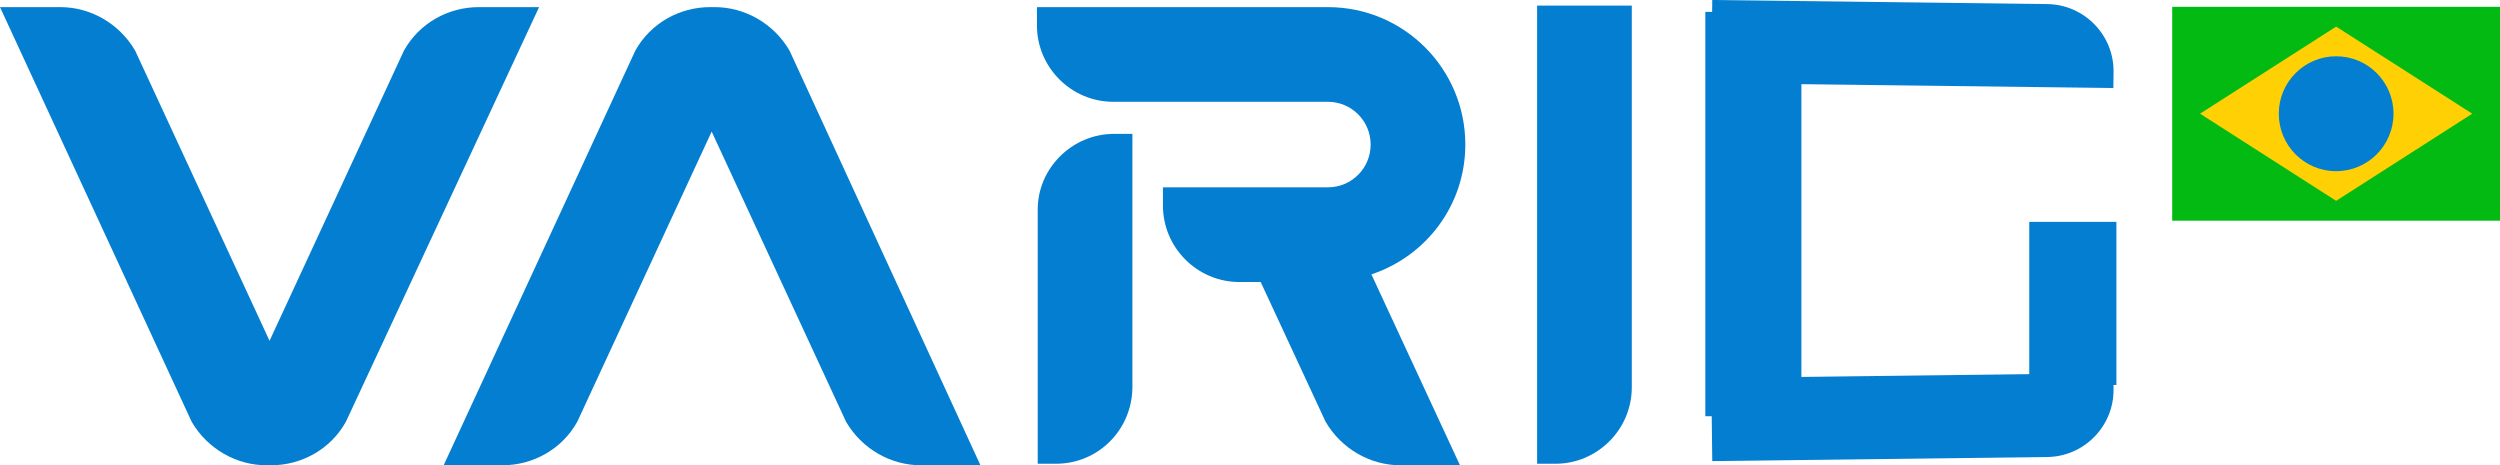
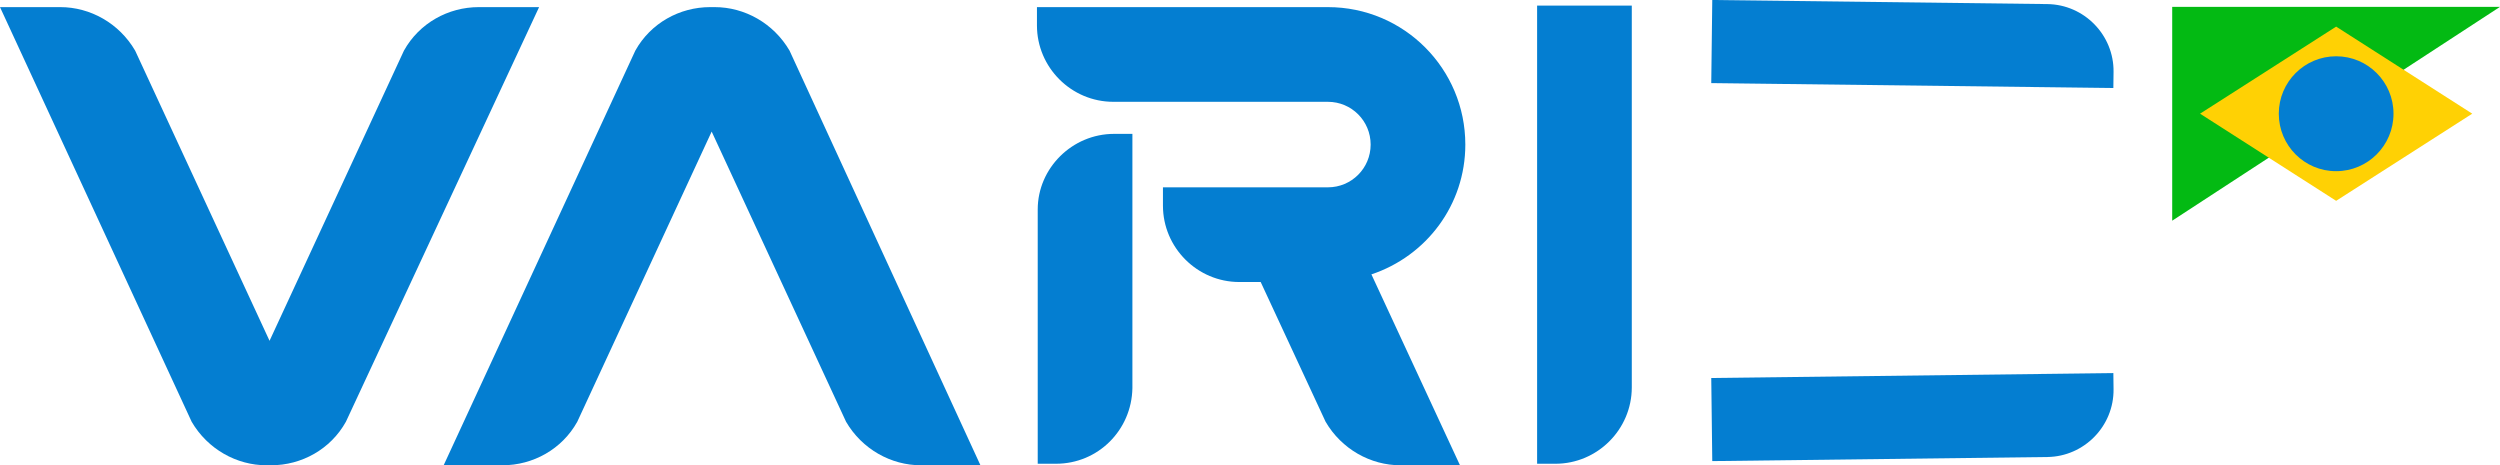
<svg xmlns="http://www.w3.org/2000/svg" version="1.1" width="1632.701" height="303.861" viewBox="0,0,1632.701,303.861">
  <g transform="translate(708.082,392.854)">
    <g data-paper-data="{&quot;isPaintingLayer&quot;:true}" fill-rule="nonzero" stroke-linecap="butt" stroke-linejoin="miter" stroke-miterlimit="10" stroke-dasharray="" stroke-dashoffset="0" style="mix-blend-mode: normal">
      <path d="M-356.01,-388.204l-126.167,270.786c-9.974,17.953 -28.924,28.425 -48.871,28.425c-0.997,0 -1.995,0 -2.992,0v0v0c-19.449,0 -38.399,-10.472 -48.871,-28.425l-125.17,-270.786c0,0 0,0 0.997,0c3.989,0 24.934,0 38.399,0c19.449,0 38.399,10.472 48.871,28.425l87.769,189.501l87.769,-189.501c9.974,-17.953 28.924,-28.425 48.871,-28.425c13.465,0 34.409,0 38.399,0c0.499,0 0.997,0 0.997,0z" fill="#047ed1" stroke="none" stroke-width="1" />
      <path d="M-418.345,-88.993l125.17,-270.786c9.974,-17.953 28.924,-28.425 48.871,-28.425c0.997,0 1.995,0 2.992,0v0v0c19.449,0 38.399,10.472 48.871,28.425l124.671,270.786c0,0 0,0 -0.499,0c-3.989,0 -24.934,0 -38.399,0c-19.449,0 -38.399,-10.472 -48.871,-28.425l-87.769,-189.501l-87.769,189.501c-9.974,17.953 -28.924,28.425 -48.871,28.425c-13.465,0 -34.409,0 -38.399,0c-0.499,0 -0.499,0 0,0z" fill="#047ed1" stroke="none" stroke-width="1" />
      <path d="M19.5,-305.423h11.968v166.062c-0.499,27.428 -22.441,49.37 -49.869,49.37h-11.968v-166.062c0,-26.929 22.441,-49.37 49.869,-49.37z" fill="#047ed1" stroke="none" stroke-width="1" />
      <path d="M295.772,-89.99v-299.211h61.837v249.343c0,27.428 -22.441,49.869 -49.869,49.869z" fill="#047ed1" stroke="none" stroke-width="1" />
      <path d="M187.558,-213.664l57.848,124.671c0,0 0,0 -0.499,0c-3.989,0 -24.934,0 -38.399,0c-19.449,0 -38.399,-10.472 -48.871,-28.425l-42.388,-91.259h-13.963c-27.428,0 -49.869,-22.441 -49.869,-49.869v-11.968h107.716c15.459,0 27.926,-12.467 27.926,-27.926c0,-15.459 -12.467,-27.926 -27.926,-27.926h-140.131c-27.428,0 -49.869,-22.441 -49.869,-49.869v-11.968h189.999c49.869,0 89.763,40.394 89.763,89.763c0,39.396 -25.433,72.808 -61.338,84.777z" fill="#047ed1" stroke="none" stroke-width="1" />
      <path d="M672.236,-138.694c0.294,24.072 -19.161,44.008 -43.233,44.302l-218.836,2.671l-0.662,-54.271l262.603,-3.206z" data-paper-data="{&quot;index&quot;:null}" fill="#047ed1" stroke="none" stroke-width="1" />
      <path d="M672.108,-335.377l-262.603,-3.206l0.662,-54.271l218.836,2.671c24.072,0.294 43.527,20.23 43.233,44.301z" data-paper-data="{&quot;index&quot;:null}" fill="#047ed1" stroke="none" stroke-width="1" />
-       <path d="M405.635,-121.022v-264.082h62.738v264.082z" fill="#047ed1" stroke="#000000" stroke-width="0" />
-       <path d="M617.192,-141.449v-106.508h56.902v106.508z" fill="#047ed1" stroke="none" stroke-width="0" />
-       <path d="M710.541,-248.728v-139.659h214.078v139.659z" fill="#03ba13" stroke="none" stroke-width="1" />
+       <path d="M710.541,-248.728v-139.659h214.078z" fill="#03ba13" stroke="none" stroke-width="1" />
      <path d="M817.607,-375.473l88.879,56.862l-88.879,56.916l-88.879,-56.916z" fill="#ffd104" stroke="none" stroke-width="1" />
      <path d="M780.15,-318.611c0,-20.726 16.834,-37.492 37.457,-37.492c20.731,0 37.457,16.82 37.457,37.492c0,20.781 -16.78,37.546 -37.457,37.546c-20.677,0.054 -37.457,-16.766 -37.457,-37.546" fill="#047ed1" stroke="none" stroke-width="1" />
    </g>
  </g>
</svg>